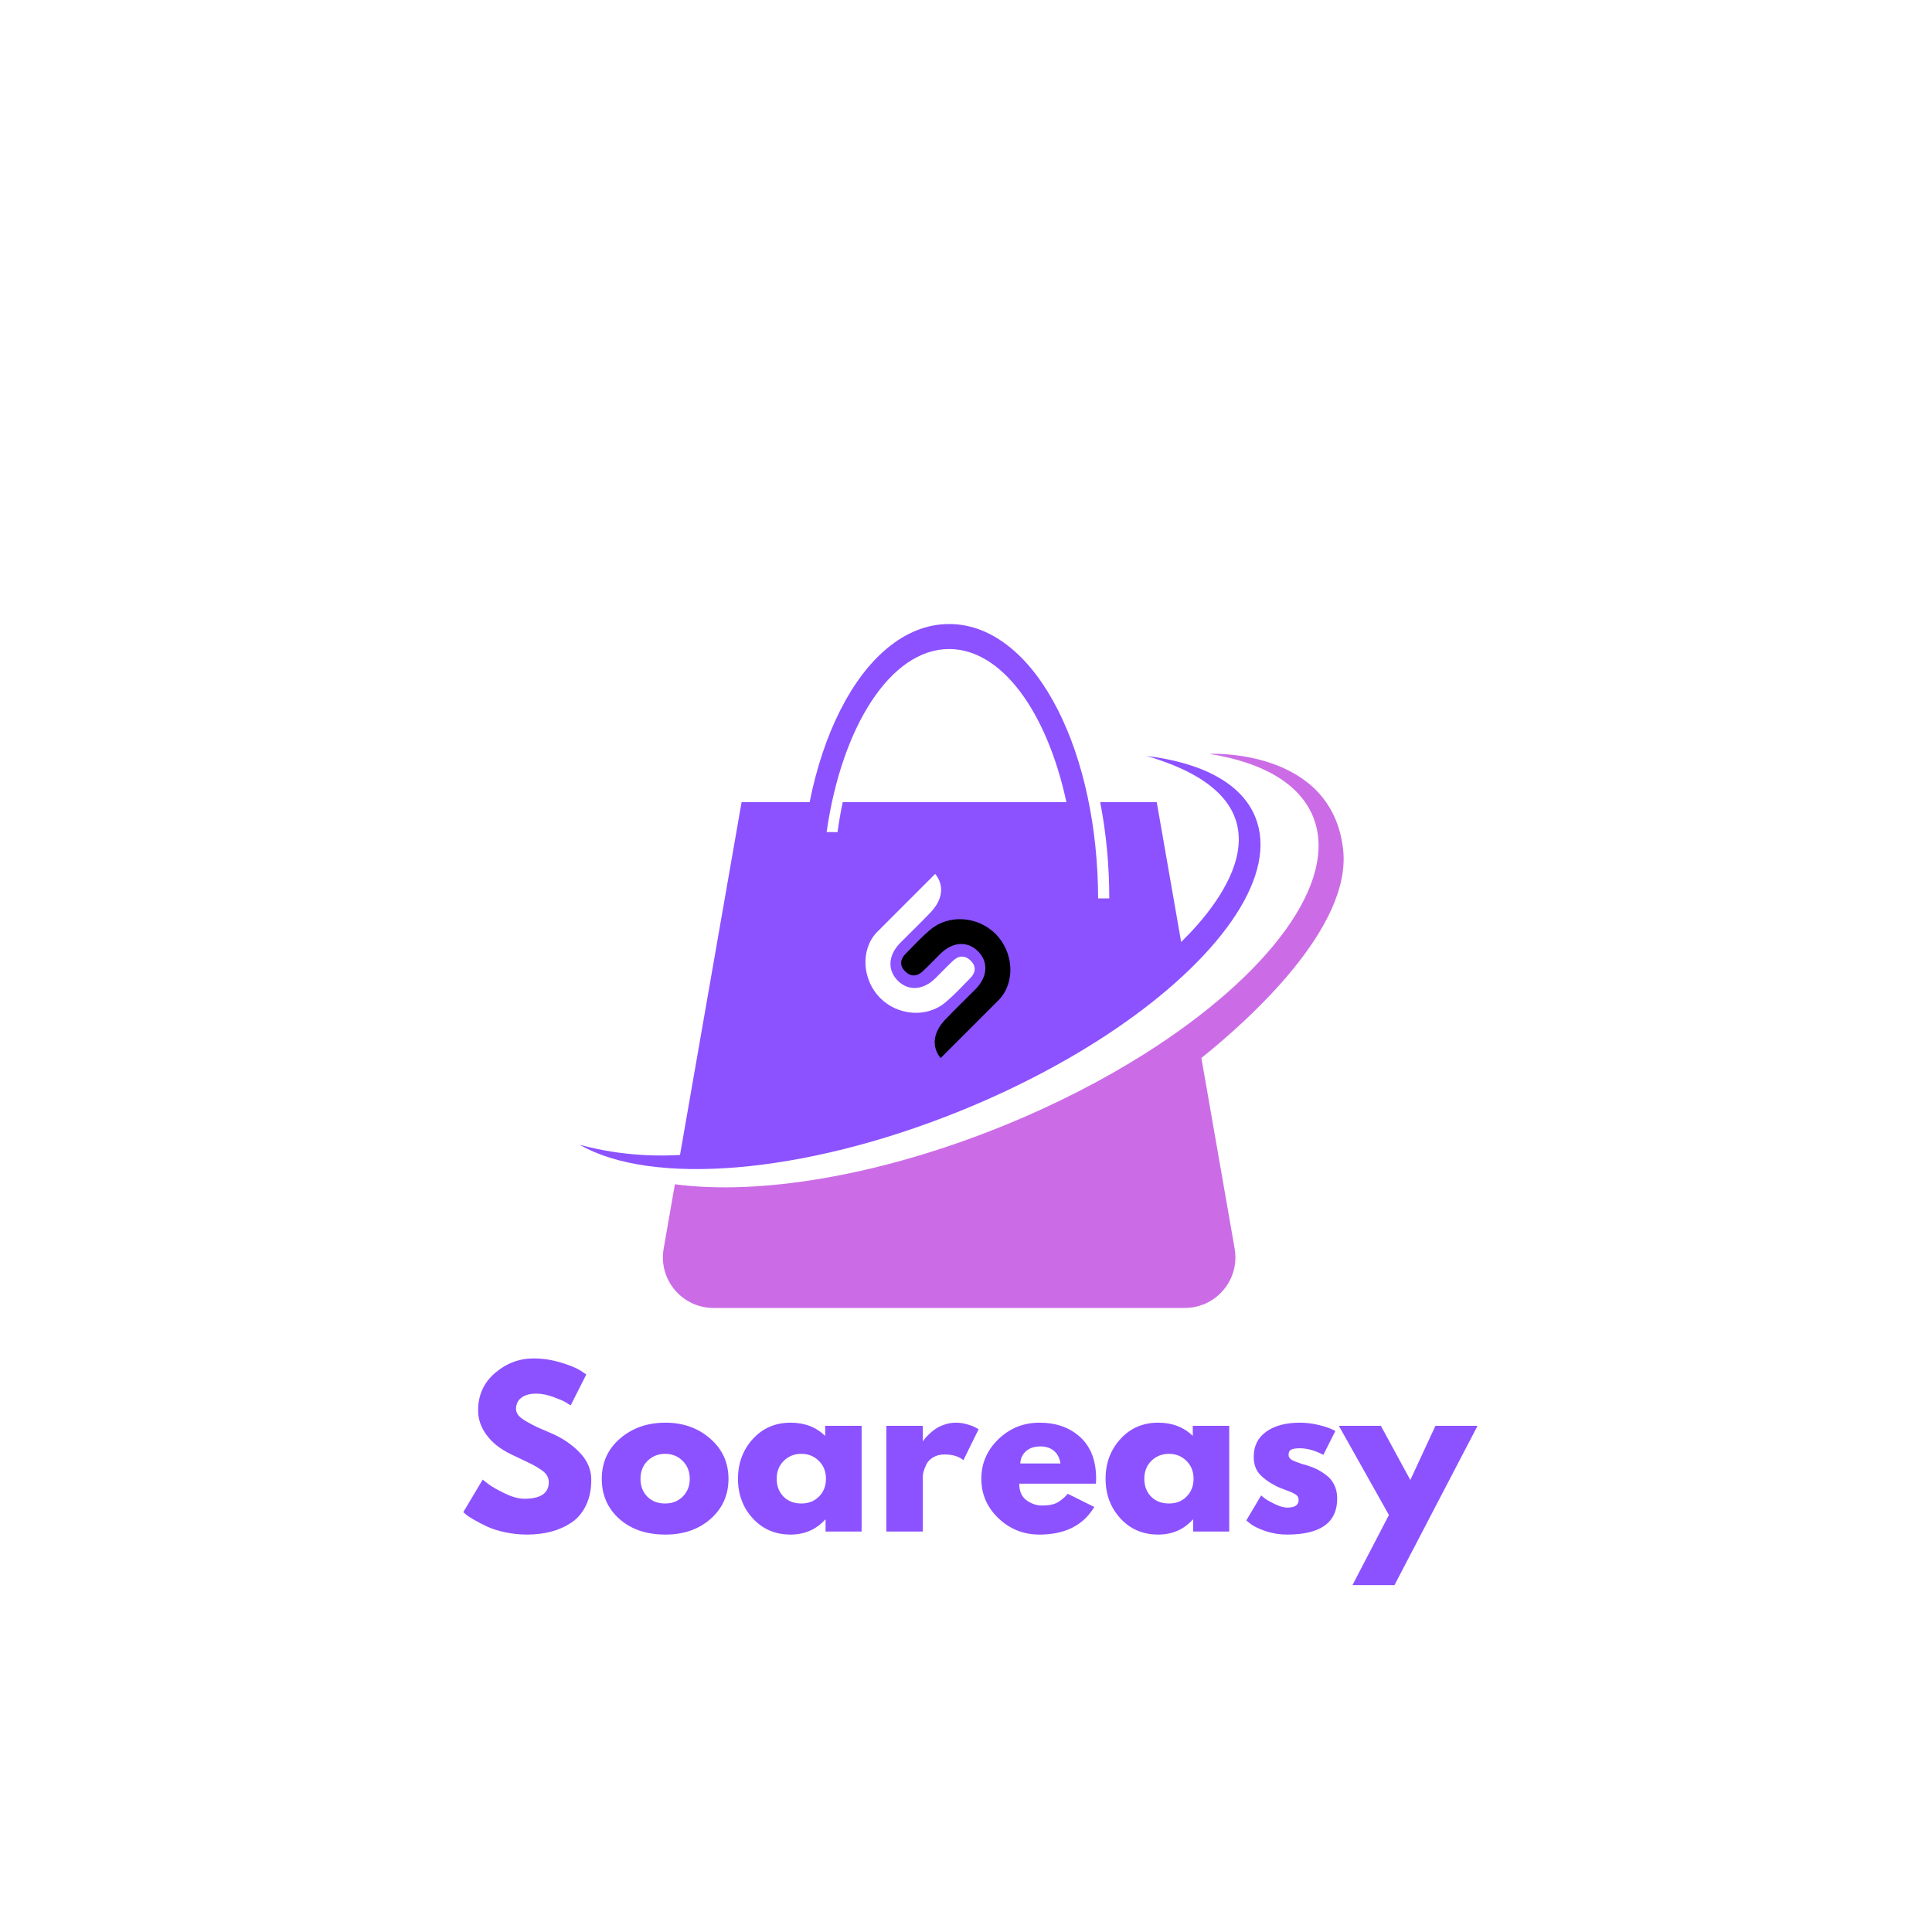
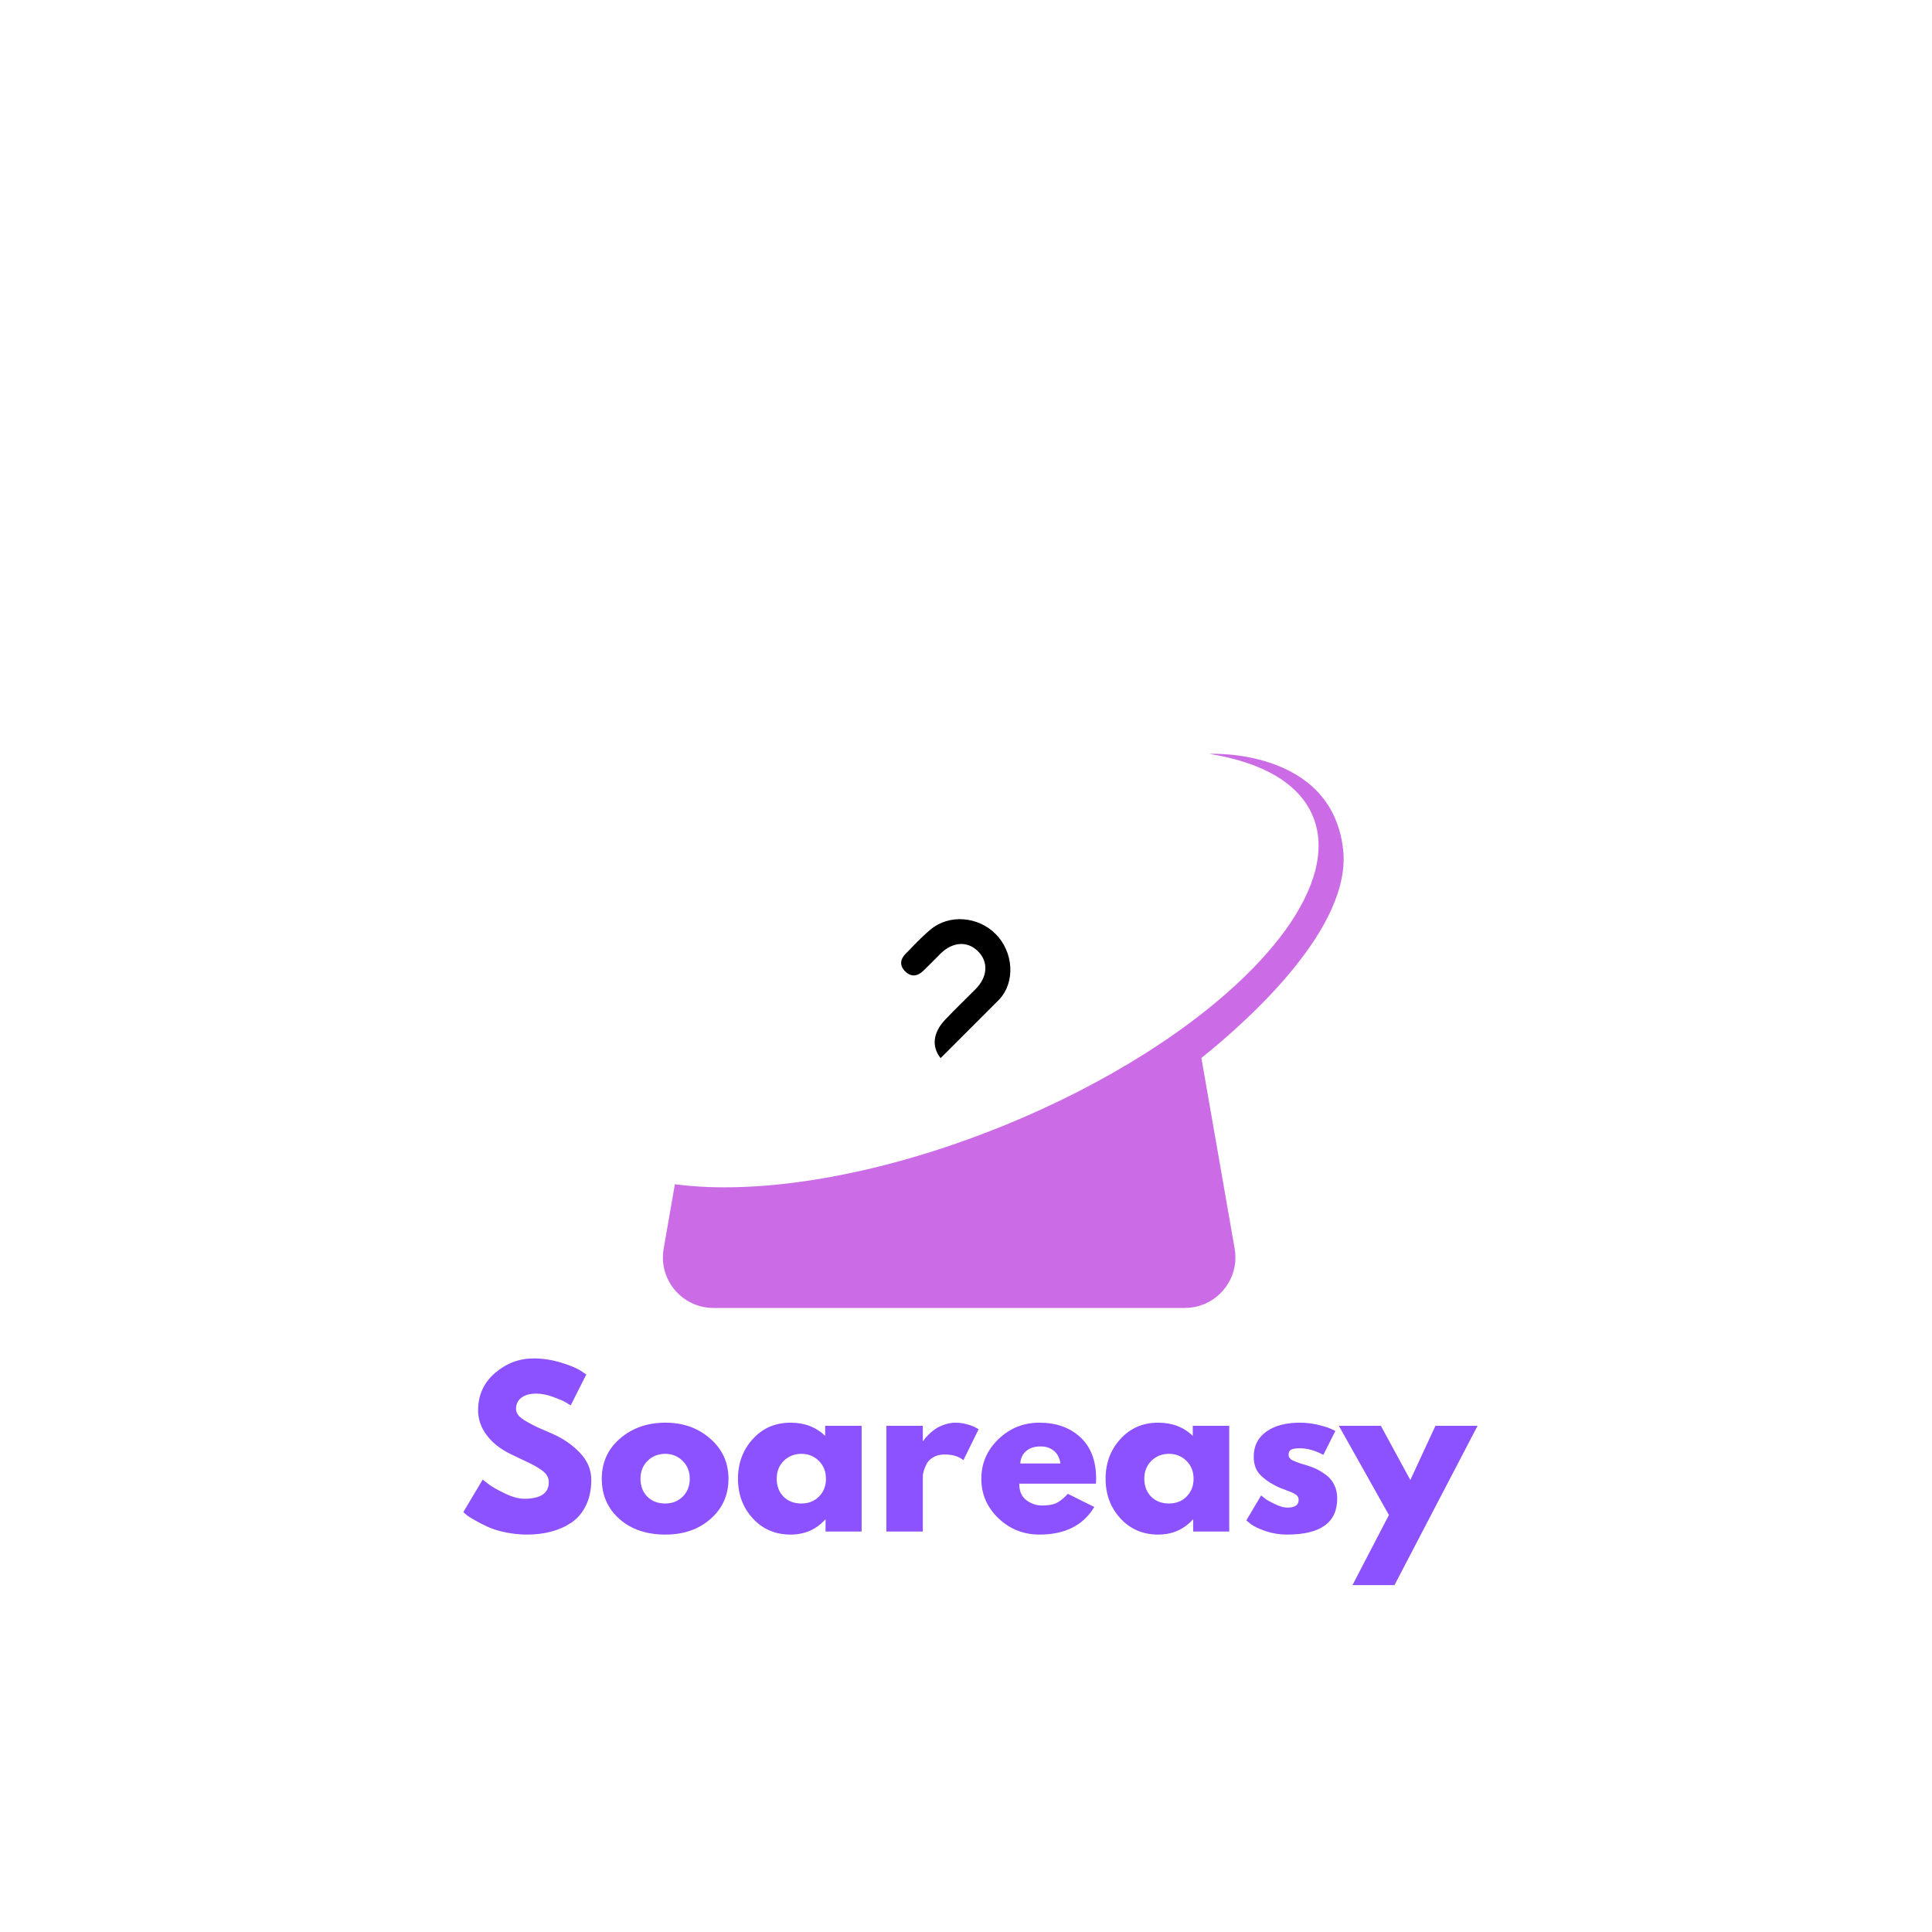
<svg xmlns="http://www.w3.org/2000/svg" width="500" zoomAndPan="magnify" viewBox="0 0 375 375" height="500" preserveAspectRatio="xMidYMid meet" version="1.0">
  <defs>
    <g />
    <clipPath id="3138c7b389">
-       <path d="M 140 121.125 L 245 121.125 L 245 199 L 140 199 Z M 140 121.125 " clip-rule="nonzero" />
-     </clipPath>
+       </clipPath>
    <clipPath id="98901a961e">
      <path d="M 112.5 170 L 219 170 L 219 227 L 112.5 227 Z M 112.5 170 " clip-rule="nonzero" />
    </clipPath>
    <clipPath id="5b0a528429">
      <path d="M 222 146 L 261 146 L 261 253.875 L 222 253.875 Z M 222 146 " clip-rule="nonzero" />
    </clipPath>
    <clipPath id="062f62e322">
      <path d="M 128 204 L 234 204 L 234 253.875 L 128 253.875 Z M 128 204 " clip-rule="nonzero" />
    </clipPath>
    <clipPath id="bba18ffd6d">
-       <path d="M 167 169.594 L 190 169.594 L 190 197 L 167 197 Z M 167 169.594 " clip-rule="nonzero" />
-     </clipPath>
+       </clipPath>
    <clipPath id="56cb521e0b">
      <path d="M 174 178 L 196.941 178 L 196.941 205.594 L 174 205.594 Z M 174 178 " clip-rule="nonzero" />
    </clipPath>
  </defs>
  <rect x="-37.5" width="450" fill="#ffffff" y="-37.5" height="450" fill-opacity="1" />
-   <rect x="-37.5" width="450" fill="#ffffff" y="-37.5" height="450" fill-opacity="1" />
  <g clip-path="url(#3138c7b389)">
-     <path fill="#8c52ff" d="M 163.574 155.695 C 163.176 157.578 162.836 159.523 162.559 161.523 C 161.855 161.5 161.152 161.488 160.449 161.492 C 163.367 141.004 172.906 125.977 184.23 125.977 C 194.457 125.977 203.234 138.23 206.988 155.695 Z M 243.66 158.609 C 240.988 152.008 233.297 148.039 222.512 146.723 C 253.109 155.625 236.941 175.332 229.262 182.844 L 224.523 155.695 L 213.543 155.695 C 214.703 161.594 215.309 167.902 215.309 174.379 L 213.145 174.379 C 213.105 160.633 210.336 147.652 205.336 137.797 C 202.77 132.734 199.734 128.723 196.316 125.871 C 192.539 122.723 188.473 121.125 184.23 121.125 C 179.992 121.125 175.926 122.723 172.148 125.871 C 168.73 128.723 165.695 132.734 163.129 137.797 C 160.484 143.004 158.469 149.09 157.148 155.695 L 143.941 155.695 L 140.93 172.941 C 156.234 171.82 169.047 171.387 183.719 176.562 C 197.445 181.406 207.988 188.152 218.211 198.559 C 237.523 184.98 248.102 169.582 243.66 158.609 " fill-opacity="1" fill-rule="nonzero" />
-   </g>
+     </g>
  <g clip-path="url(#98901a961e)">
-     <path fill="#8c52ff" d="M 184.766 174.523 C 170.094 169.348 154.875 169.109 140.93 172.941 L 131.988 224.172 C 128.754 224.387 121.043 224.547 112.527 222.195 C 126.266 230.18 155.668 228.066 186.336 215.652 C 198.422 210.758 209.254 204.855 218.211 198.559 C 209.875 187.875 198.492 179.367 184.766 174.523 " fill-opacity="1" fill-rule="nonzero" />
-   </g>
+     </g>
  <g clip-path="url(#5b0a528429)">
    <path fill="#cb6ce6" d="M 260.688 164.77 C 258.371 145.09 234.707 146.324 234.707 146.324 C 244.957 147.949 252.238 152.031 254.875 158.547 C 259.973 171.145 246.277 189.281 222.348 204.434 C 224.984 214.082 227.438 219.477 229.285 227.875 C 231.082 236.047 232.156 243.879 233.168 253.344 C 237.586 251.824 240.504 247.262 239.648 242.363 L 233.188 205.352 C 242.387 197.98 262.48 179.988 260.688 164.77 " fill-opacity="1" fill-rule="nonzero" />
  </g>
  <g clip-path="url(#062f62e322)">
    <path fill="#cb6ce6" d="M 222.348 204.434 C 214.156 209.621 204.77 214.457 194.523 218.605 C 170.543 228.309 147.297 232.031 130.996 229.863 L 128.816 242.363 C 127.766 248.371 132.391 253.875 138.496 253.875 L 229.969 253.875 C 231.094 253.875 232.172 253.688 233.168 253.344 C 235.465 235.98 231.395 218.711 222.348 204.434 " fill-opacity="1" fill-rule="nonzero" />
  </g>
  <g clip-path="url(#bba18ffd6d)">
    <path fill="#ffffff" d="M 188.348 189.836 C 189.367 188.789 189.523 187.602 188.434 186.492 C 187.281 185.324 186.055 185.461 184.926 186.531 C 183.766 187.625 182.672 188.785 181.535 189.902 C 179.191 192.203 176.348 192.391 174.309 190.398 C 172.207 188.344 172.359 185.422 174.727 183.02 C 176.684 181.035 178.711 179.113 180.629 177.09 C 183.008 174.578 183.312 171.867 181.523 169.621 L 170.129 181.016 C 166.941 184.465 167.406 190.25 170.828 193.699 C 174.262 197.156 179.895 197.598 183.504 194.562 C 185.227 193.113 186.773 191.453 188.348 189.836 Z M 188.348 189.836 " fill-opacity="1" fill-rule="nonzero" />
  </g>
  <g clip-path="url(#56cb521e0b)">
    <path fill="#000000" d="M 193.266 181.301 C 189.832 177.844 184.199 177.402 180.59 180.438 C 178.867 181.887 177.32 183.547 175.746 185.164 C 174.727 186.207 174.57 187.398 175.66 188.508 C 176.812 189.676 178.039 189.539 179.168 188.469 C 180.328 187.375 181.422 186.215 182.559 185.098 C 184.902 182.797 187.746 182.605 189.785 184.602 C 191.891 186.656 191.734 189.578 189.367 191.98 C 187.406 193.965 185.383 195.883 183.465 197.91 C 181.086 200.422 180.781 203.133 182.57 205.379 L 193.965 193.984 C 197.152 190.535 196.688 184.75 193.266 181.301 Z M 193.266 181.301 " fill-opacity="1" fill-rule="nonzero" />
  </g>
  <g fill="#8c52ff" fill-opacity="1">
    <g transform="translate(89.004, 297.266)">
      <g>
        <path d="M 14.562 -33.594 C 16.344 -33.594 18.086 -33.332 19.797 -32.812 C 21.504 -32.301 22.77 -31.789 23.594 -31.281 L 24.797 -30.484 L 21.766 -24.484 C 21.523 -24.641 21.191 -24.844 20.766 -25.094 C 20.336 -25.352 19.535 -25.695 18.359 -26.125 C 17.18 -26.551 16.086 -26.766 15.078 -26.766 C 13.828 -26.766 12.859 -26.492 12.172 -25.953 C 11.492 -25.422 11.156 -24.703 11.156 -23.797 C 11.156 -23.348 11.316 -22.926 11.641 -22.531 C 11.961 -22.145 12.508 -21.734 13.281 -21.297 C 14.051 -20.859 14.727 -20.504 15.312 -20.234 C 15.906 -19.973 16.816 -19.578 18.047 -19.047 C 20.172 -18.141 21.988 -16.906 23.5 -15.344 C 25.008 -13.781 25.766 -12.016 25.766 -10.047 C 25.766 -8.148 25.422 -6.492 24.734 -5.078 C 24.055 -3.66 23.125 -2.551 21.938 -1.75 C 20.75 -0.957 19.438 -0.367 18 0.016 C 16.562 0.398 15 0.594 13.312 0.594 C 11.875 0.594 10.461 0.445 9.078 0.156 C 7.691 -0.133 6.531 -0.5 5.594 -0.938 C 4.664 -1.375 3.828 -1.805 3.078 -2.234 C 2.328 -2.66 1.781 -3.02 1.438 -3.312 L 0.922 -3.766 L 4.688 -10.078 C 5 -9.816 5.438 -9.477 6 -9.062 C 6.562 -8.645 7.555 -8.086 8.984 -7.391 C 10.41 -6.703 11.672 -6.359 12.766 -6.359 C 15.93 -6.359 17.516 -7.438 17.516 -9.594 C 17.516 -10.051 17.398 -10.473 17.172 -10.859 C 16.953 -11.242 16.555 -11.629 15.984 -12.016 C 15.41 -12.398 14.898 -12.707 14.453 -12.938 C 14.016 -13.164 13.297 -13.516 12.297 -13.984 C 11.297 -14.453 10.555 -14.805 10.078 -15.047 C 8.078 -16.023 6.531 -17.254 5.438 -18.734 C 4.344 -20.211 3.797 -21.805 3.797 -23.516 C 3.797 -26.473 4.891 -28.891 7.078 -30.766 C 9.266 -32.648 11.758 -33.594 14.562 -33.594 Z M 14.562 -33.594 " />
      </g>
    </g>
  </g>
  <g fill="#8c52ff" fill-opacity="1">
    <g transform="translate(115.881, 297.266)">
      <g>
        <path d="M 4.344 -2.438 C 2.062 -4.469 0.922 -7.066 0.922 -10.234 C 0.922 -13.41 2.109 -16.02 4.484 -18.062 C 6.859 -20.102 9.789 -21.125 13.281 -21.125 C 16.719 -21.125 19.613 -20.094 21.969 -18.031 C 24.332 -15.977 25.516 -13.379 25.516 -10.234 C 25.516 -7.086 24.359 -4.492 22.047 -2.453 C 19.742 -0.422 16.82 0.594 13.281 0.594 C 9.602 0.594 6.625 -0.414 4.344 -2.438 Z M 9.812 -13.719 C 8.895 -12.812 8.438 -11.648 8.438 -10.234 C 8.438 -8.828 8.875 -7.676 9.75 -6.781 C 10.633 -5.883 11.797 -5.438 13.234 -5.438 C 14.617 -5.438 15.758 -5.891 16.656 -6.797 C 17.551 -7.703 18 -8.848 18 -10.234 C 18 -11.648 17.535 -12.812 16.609 -13.719 C 15.691 -14.625 14.566 -15.078 13.234 -15.078 C 11.879 -15.078 10.738 -14.625 9.812 -13.719 Z M 9.812 -13.719 " />
      </g>
    </g>
  </g>
  <g fill="#8c52ff" fill-opacity="1">
    <g transform="translate(142.319, 297.266)">
      <g>
        <path d="M 3.797 -2.547 C 1.879 -4.641 0.922 -7.203 0.922 -10.234 C 0.922 -13.273 1.879 -15.848 3.797 -17.953 C 5.723 -20.066 8.164 -21.125 11.125 -21.125 C 13.844 -21.125 16.082 -20.27 17.844 -18.562 L 17.844 -20.516 L 24.922 -20.516 L 24.922 0 L 17.922 0 L 17.922 -2.312 L 17.844 -2.312 C 16.082 -0.375 13.844 0.594 11.125 0.594 C 8.164 0.594 5.723 -0.453 3.797 -2.547 Z M 9.812 -13.719 C 8.895 -12.812 8.438 -11.648 8.438 -10.234 C 8.438 -8.828 8.875 -7.676 9.75 -6.781 C 10.633 -5.883 11.797 -5.438 13.234 -5.438 C 14.617 -5.438 15.758 -5.891 16.656 -6.797 C 17.551 -7.703 18 -8.848 18 -10.234 C 18 -11.648 17.535 -12.812 16.609 -13.719 C 15.691 -14.625 14.566 -15.078 13.234 -15.078 C 11.879 -15.078 10.738 -14.625 9.812 -13.719 Z M 9.812 -13.719 " />
      </g>
    </g>
  </g>
  <g fill="#8c52ff" fill-opacity="1">
    <g transform="translate(169.636, 297.266)">
      <g>
        <path d="M 2.406 0 L 2.406 -20.516 L 9.484 -20.516 L 9.484 -17.562 L 9.562 -17.562 C 9.613 -17.664 9.695 -17.797 9.812 -17.953 C 9.938 -18.117 10.195 -18.398 10.594 -18.797 C 11 -19.203 11.426 -19.562 11.875 -19.875 C 12.332 -20.195 12.922 -20.484 13.641 -20.734 C 14.359 -20.992 15.094 -21.125 15.844 -21.125 C 16.613 -21.125 17.367 -21.016 18.109 -20.797 C 18.859 -20.586 19.41 -20.375 19.766 -20.156 L 20.312 -19.844 L 17.359 -13.844 C 16.484 -14.582 15.258 -14.953 13.688 -14.953 C 12.832 -14.953 12.098 -14.766 11.484 -14.391 C 10.867 -14.023 10.43 -13.57 10.172 -13.031 C 9.922 -12.5 9.742 -12.047 9.641 -11.672 C 9.535 -11.305 9.484 -11.016 9.484 -10.797 L 9.484 0 Z M 2.406 0 " />
      </g>
    </g>
  </g>
  <g fill="#8c52ff" fill-opacity="1">
    <g transform="translate(189.554, 297.266)">
      <g>
        <path d="M 23.156 -9.281 L 8.281 -9.281 C 8.281 -7.844 8.742 -6.773 9.672 -6.078 C 10.609 -5.391 11.625 -5.047 12.719 -5.047 C 13.863 -5.047 14.77 -5.195 15.438 -5.5 C 16.102 -5.801 16.863 -6.406 17.719 -7.312 L 22.844 -4.766 C 20.707 -1.191 17.16 0.594 12.203 0.594 C 9.109 0.594 6.453 -0.461 4.234 -2.578 C 2.023 -4.703 0.922 -7.254 0.922 -10.234 C 0.922 -13.223 2.023 -15.785 4.234 -17.922 C 6.453 -20.055 9.109 -21.125 12.203 -21.125 C 15.453 -21.125 18.098 -20.18 20.141 -18.297 C 22.18 -16.422 23.203 -13.734 23.203 -10.234 C 23.203 -9.754 23.188 -9.438 23.156 -9.281 Z M 8.484 -13.203 L 16.281 -13.203 C 16.125 -14.266 15.703 -15.082 15.016 -15.656 C 14.336 -16.227 13.469 -16.516 12.406 -16.516 C 11.227 -16.516 10.289 -16.207 9.594 -15.594 C 8.906 -14.988 8.535 -14.191 8.484 -13.203 Z M 8.484 -13.203 " />
      </g>
    </g>
  </g>
  <g fill="#8c52ff" fill-opacity="1">
    <g transform="translate(213.672, 297.266)">
      <g>
        <path d="M 3.797 -2.547 C 1.879 -4.641 0.922 -7.203 0.922 -10.234 C 0.922 -13.273 1.879 -15.848 3.797 -17.953 C 5.723 -20.066 8.164 -21.125 11.125 -21.125 C 13.844 -21.125 16.082 -20.27 17.844 -18.562 L 17.844 -20.516 L 24.922 -20.516 L 24.922 0 L 17.922 0 L 17.922 -2.312 L 17.844 -2.312 C 16.082 -0.375 13.844 0.594 11.125 0.594 C 8.164 0.594 5.723 -0.453 3.797 -2.547 Z M 9.812 -13.719 C 8.895 -12.812 8.438 -11.648 8.438 -10.234 C 8.438 -8.828 8.875 -7.676 9.75 -6.781 C 10.633 -5.883 11.797 -5.438 13.234 -5.438 C 14.617 -5.438 15.758 -5.891 16.656 -6.797 C 17.551 -7.703 18 -8.848 18 -10.234 C 18 -11.648 17.535 -12.812 16.609 -13.719 C 15.691 -14.625 14.566 -15.078 13.234 -15.078 C 11.879 -15.078 10.738 -14.625 9.812 -13.719 Z M 9.812 -13.719 " />
      </g>
    </g>
  </g>
  <g fill="#8c52ff" fill-opacity="1">
    <g transform="translate(240.989, 297.266)">
      <g>
        <path d="M 11.312 -21.125 C 12.488 -21.125 13.648 -20.988 14.797 -20.719 C 15.941 -20.445 16.797 -20.18 17.359 -19.922 L 18.203 -19.516 L 15.875 -14.875 C 14.281 -15.727 12.758 -16.156 11.312 -16.156 C 10.52 -16.156 9.957 -16.066 9.625 -15.891 C 9.289 -15.723 9.125 -15.398 9.125 -14.922 C 9.125 -14.816 9.133 -14.707 9.156 -14.594 C 9.188 -14.488 9.238 -14.391 9.312 -14.297 C 9.395 -14.203 9.469 -14.117 9.531 -14.047 C 9.602 -13.984 9.719 -13.91 9.875 -13.828 C 10.039 -13.754 10.172 -13.695 10.266 -13.656 C 10.359 -13.613 10.508 -13.551 10.719 -13.469 C 10.938 -13.395 11.098 -13.336 11.203 -13.297 C 11.305 -13.254 11.484 -13.191 11.734 -13.109 C 11.992 -13.035 12.188 -12.984 12.312 -12.953 C 13.145 -12.711 13.867 -12.445 14.484 -12.156 C 15.098 -11.863 15.742 -11.461 16.422 -10.953 C 17.098 -10.453 17.625 -9.812 18 -9.031 C 18.375 -8.258 18.562 -7.383 18.562 -6.406 C 18.562 -1.738 15.32 0.594 8.844 0.594 C 7.375 0.594 5.977 0.367 4.656 -0.078 C 3.344 -0.535 2.391 -0.988 1.797 -1.438 L 0.922 -2.156 L 3.797 -7 C 4.016 -6.812 4.297 -6.586 4.641 -6.328 C 4.984 -6.078 5.609 -5.734 6.516 -5.297 C 7.422 -4.859 8.207 -4.641 8.875 -4.641 C 10.344 -4.641 11.078 -5.133 11.078 -6.125 C 11.078 -6.57 10.891 -6.922 10.516 -7.172 C 10.141 -7.43 9.504 -7.719 8.609 -8.031 C 7.723 -8.352 7.023 -8.648 6.516 -8.922 C 5.234 -9.586 4.219 -10.336 3.469 -11.172 C 2.727 -12.016 2.359 -13.129 2.359 -14.516 C 2.359 -16.598 3.164 -18.219 4.781 -19.375 C 6.395 -20.539 8.57 -21.125 11.312 -21.125 Z M 11.312 -21.125 " />
      </g>
    </g>
  </g>
  <g fill="#8c52ff" fill-opacity="1">
    <g transform="translate(260.667, 297.266)">
      <g>
        <path d="M 17.953 -20.516 L 26.125 -20.516 L 10 10.406 L 1.844 10.406 L 8.922 -3.203 L -0.797 -20.516 L 7.359 -20.516 L 13.078 -10 Z M 17.953 -20.516 " />
      </g>
    </g>
  </g>
</svg>